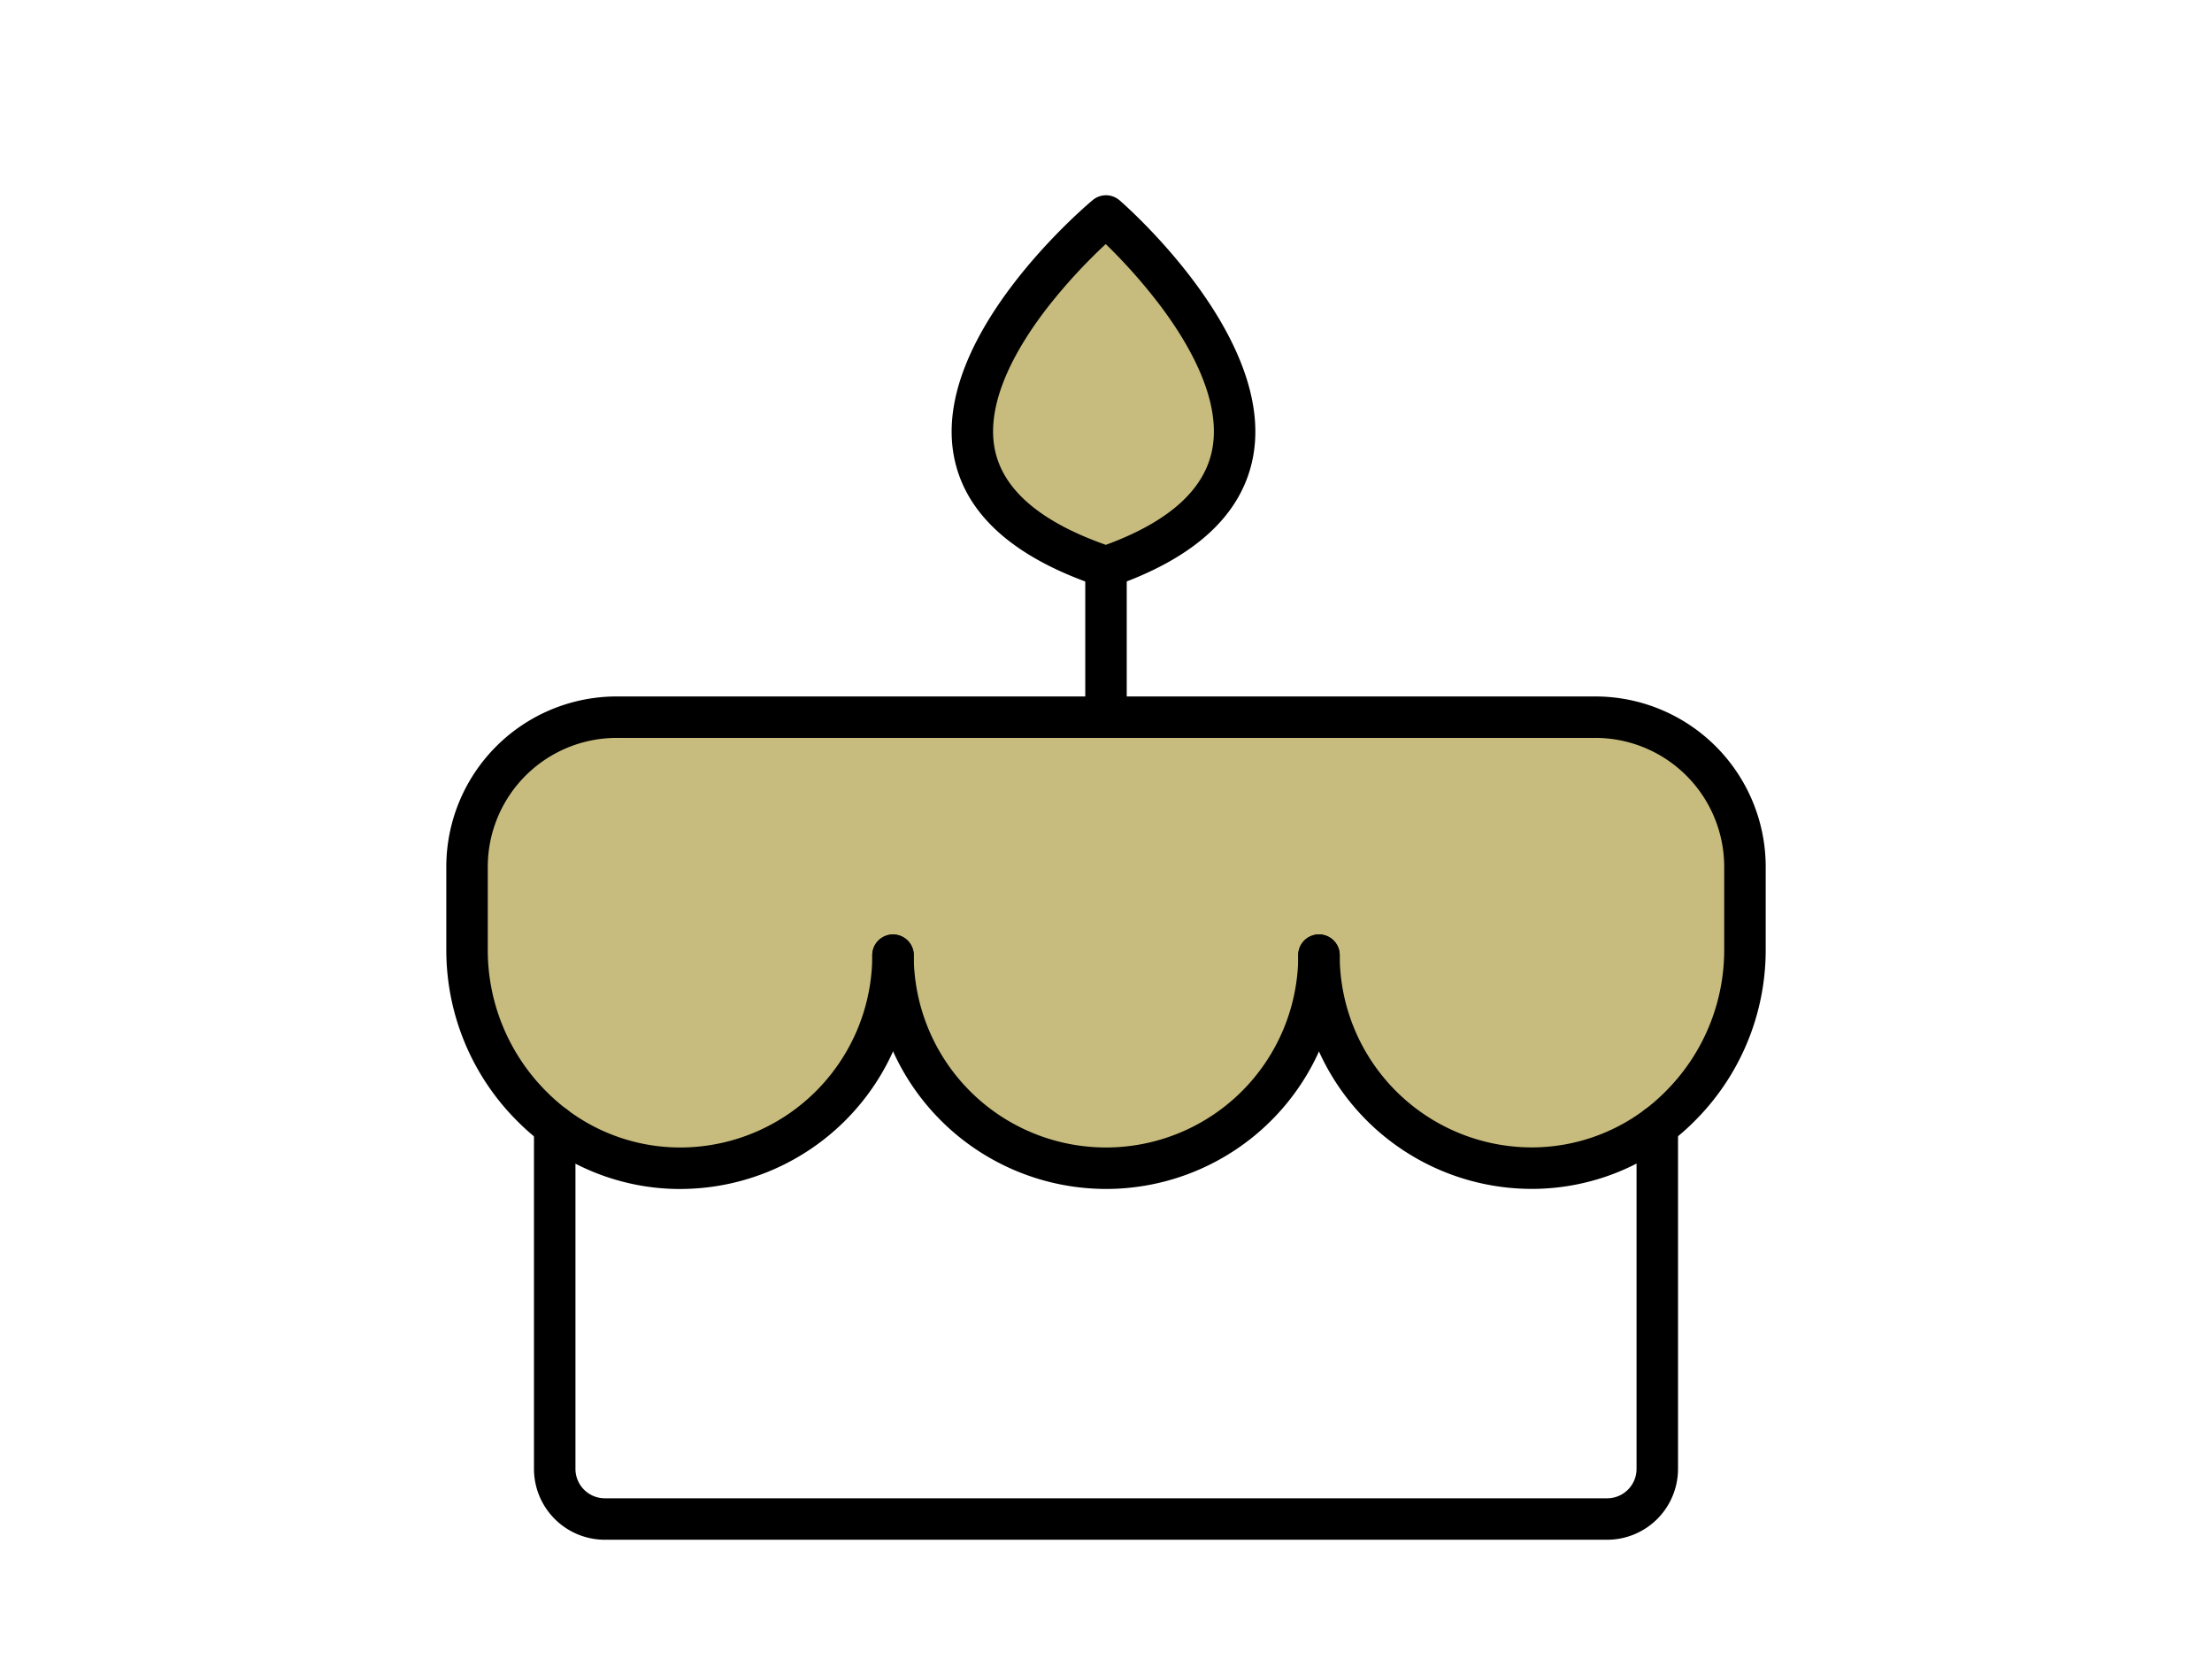
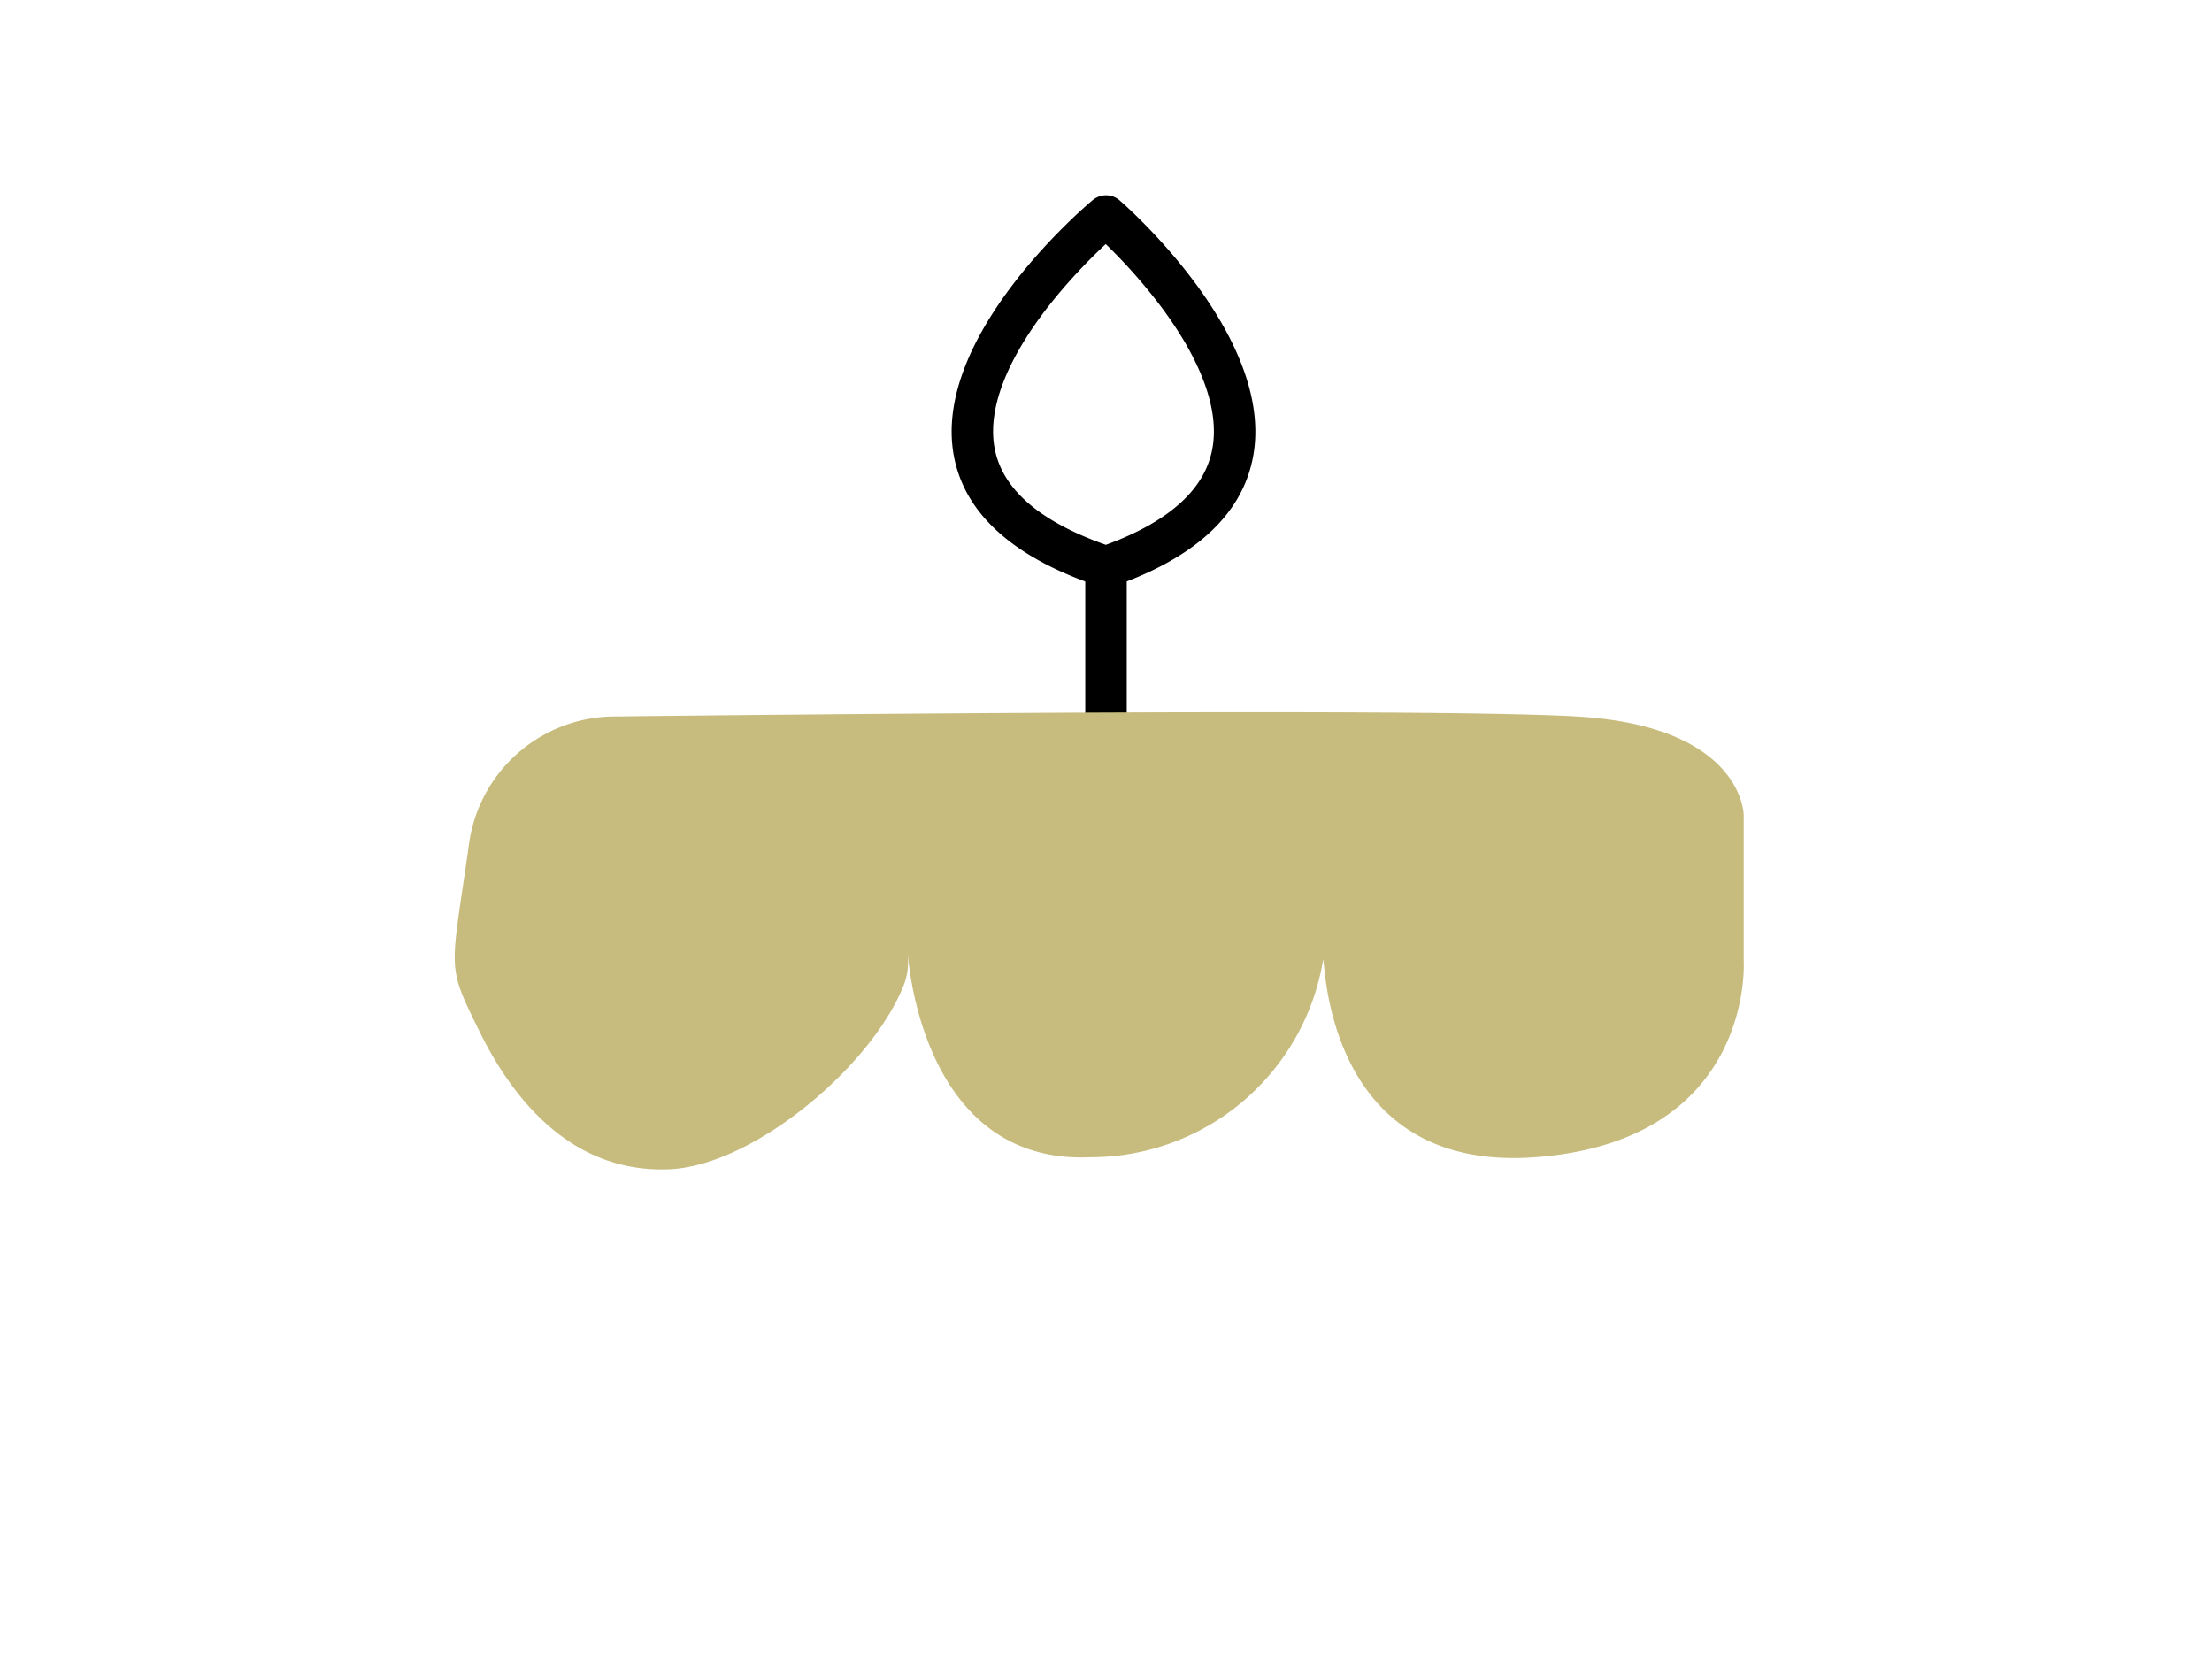
<svg xmlns="http://www.w3.org/2000/svg" width="80" height="60" viewBox="0 0 80 60">
  <g id="cake" transform="translate(11 2)">
    <rect id="長方形_501" data-name="長方形 501" width="80" height="60" transform="translate(-11 -2)" fill="none" />
    <path id="線_49" data-name="線 49" d="M0,5.75A.75.75,0,0,1-.75,5V0A.75.75,0,0,1,0-.75.75.75,0,0,1,.75,0V5A.75.75,0,0,1,0,5.75Z" transform="translate(29 19)" />
-     <path id="パス_78" data-name="パス 78" d="M111.5,20.688C121.967,17.063,111.5,8,111.5,8S100.625,17.063,111.5,20.688Z" transform="translate(-82.5 -2.188)" fill="#c7bc7d" />
    <path id="パス_78_-_アウトライン" data-name="パス 78 - アウトライン" d="M111.5,21.437a.75.75,0,0,1-.237-.038c-3.1-1.032-4.868-2.619-5.264-4.714-.818-4.337,4.782-9.062,5.021-9.261a.75.75,0,0,1,.971.009c.231.2,5.658,4.957,4.823,9.3-.4,2.071-2.1,3.641-5.069,4.668A.75.75,0,0,1,111.5,21.437Zm-.01-12.422a20.067,20.067,0,0,0-2.078,2.258c-1.068,1.371-2.272,3.375-1.939,5.135.278,1.471,1.631,2.643,4.022,3.485,2.272-.833,3.566-1.993,3.846-3.448.342-1.778-.826-3.8-1.866-5.187A19.731,19.731,0,0,0,111.49,9.015Z" transform="translate(-82.5 -2.188)" />
    <path id="パス_105" data-name="パス 105" d="M10491.958,2828.556c-.656,4.664-.833,4.277.389,6.759s3.362,5.123,6.864,4.973c3.071-.132,7.415-3.8,8.515-6.767a2.272,2.272,0,0,0,.113-.756c-.03-2.628-.471,7.4,6.593,7.088a8.525,8.525,0,0,0,8.411-7.088c.113-.727-.262,7.673,7.674,7.088s7.547-7.088,7.547-7.088v-5.285s-.01-3.22-6.043-3.568-34.784,0-34.784,0A5.336,5.336,0,0,0,10491.958,2828.556Z" transform="translate(-10486 -2800)" fill="#c7bc7d" />
-     <path id="パス_79" data-name="パス 79" d="M101.7,134.453A8.463,8.463,0,0,1,93.25,126a.75.75,0,0,1,1.5,0,6.953,6.953,0,1,0,13.906,0,.75.75,0,0,1,1.5,0,8.453,8.453,0,0,1-8.453,8.453Z" transform="translate(-72.703 -93.453)" />
-     <path id="パス_80" data-name="パス 80" d="M33.7,105.064a8.294,8.294,0,0,1-5.835-2.409,8.738,8.738,0,0,1-2.615-6.2V93.437A6.165,6.165,0,0,1,31.44,87.25H66.781a6.165,6.165,0,0,1,6.187,6.191v3.01a8.738,8.738,0,0,1-2.615,6.2,8.294,8.294,0,0,1-6.013,2.407,8.453,8.453,0,0,1-8.279-8.453.75.75,0,0,1,.75-.75h0a.75.75,0,0,1,.75.75,6.953,6.953,0,0,0,6.81,6.953,6.806,6.806,0,0,0,4.932-1.979,7.229,7.229,0,0,0,2.164-5.132V93.437a4.665,4.665,0,0,0-4.684-4.688H31.437a4.665,4.665,0,0,0-4.687,4.684v3.016a7.23,7.23,0,0,0,2.164,5.133,6.8,6.8,0,0,0,4.93,1.979,6.953,6.953,0,0,0,6.812-6.953.75.75,0,0,1,1.5,0,8.453,8.453,0,0,1-8.281,8.453Z" transform="translate(-20.109 -64.062)" />
-     <path id="パス_81" data-name="パス 81" d="M78.063,168.255H41.812a2.565,2.565,0,0,1-2.562-2.562V153.3a.75.75,0,0,1,1.5,0v12.393a1.064,1.064,0,0,0,1.063,1.063h36.25a1.064,1.064,0,0,0,1.063-1.062V153.3a.75.75,0,0,1,1.5,0v12.393A2.565,2.565,0,0,1,78.063,168.255Z" transform="translate(-30.938 -114.568)" />
  </g>
</svg>